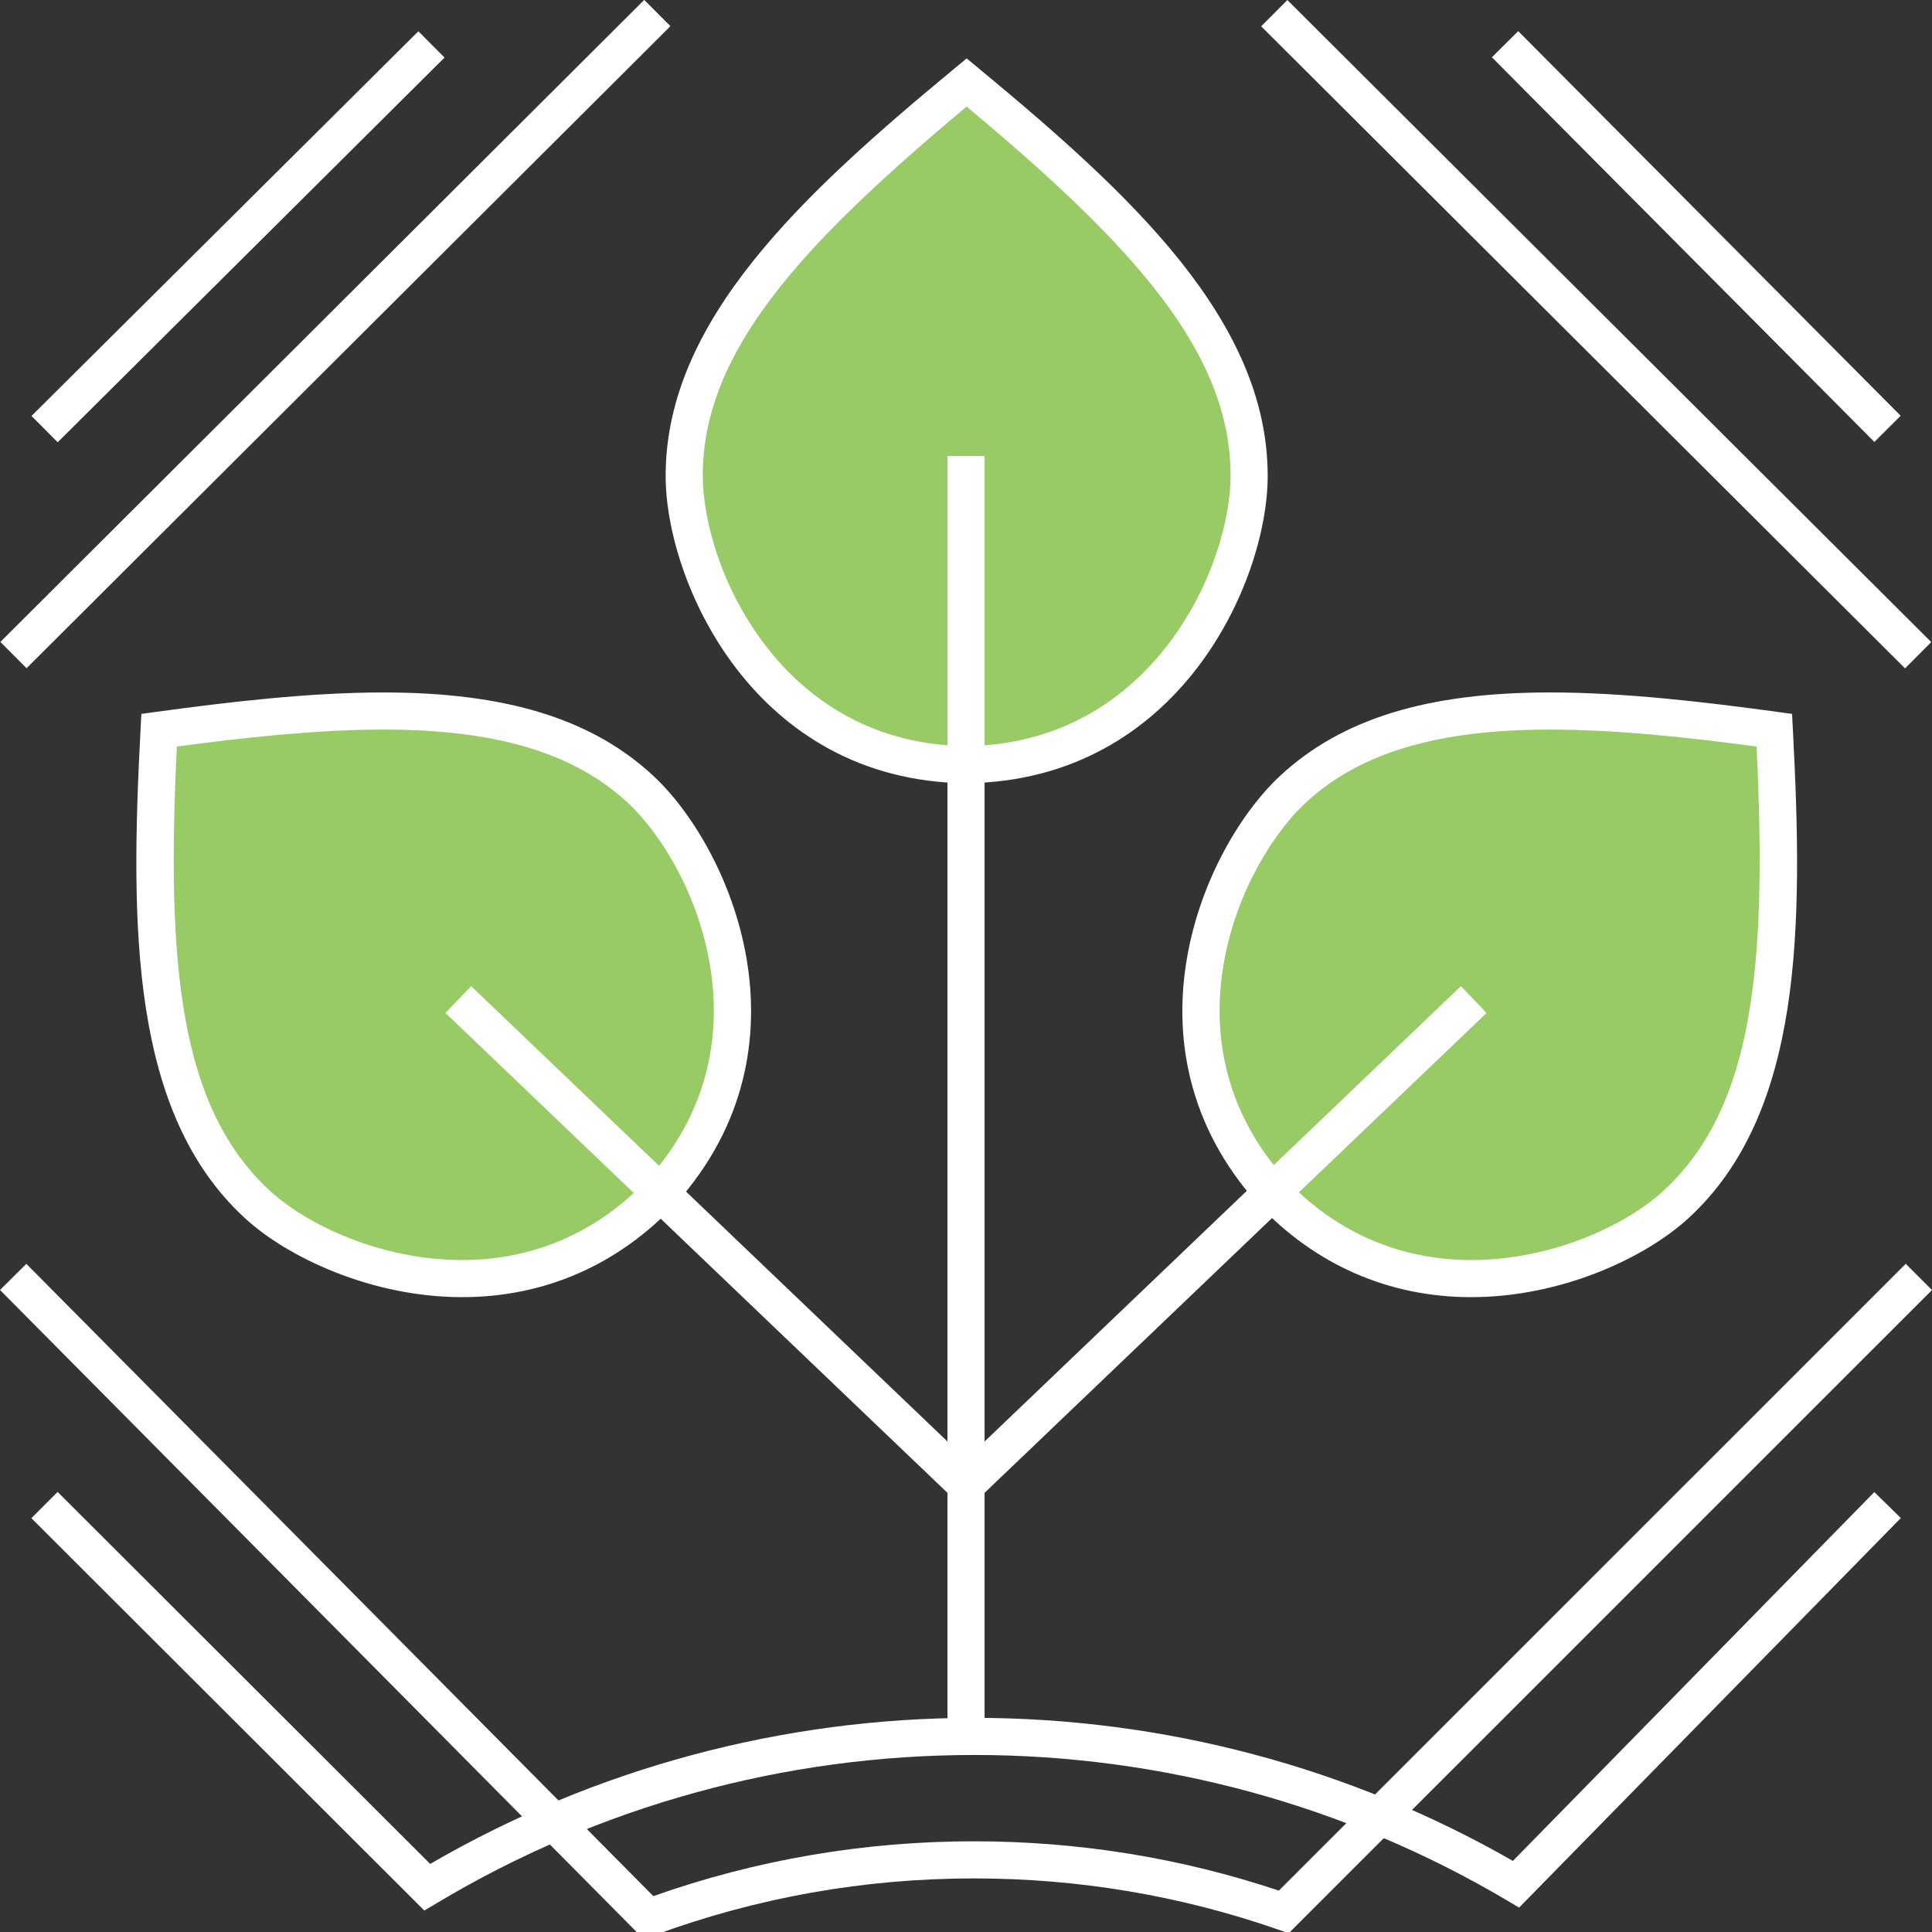
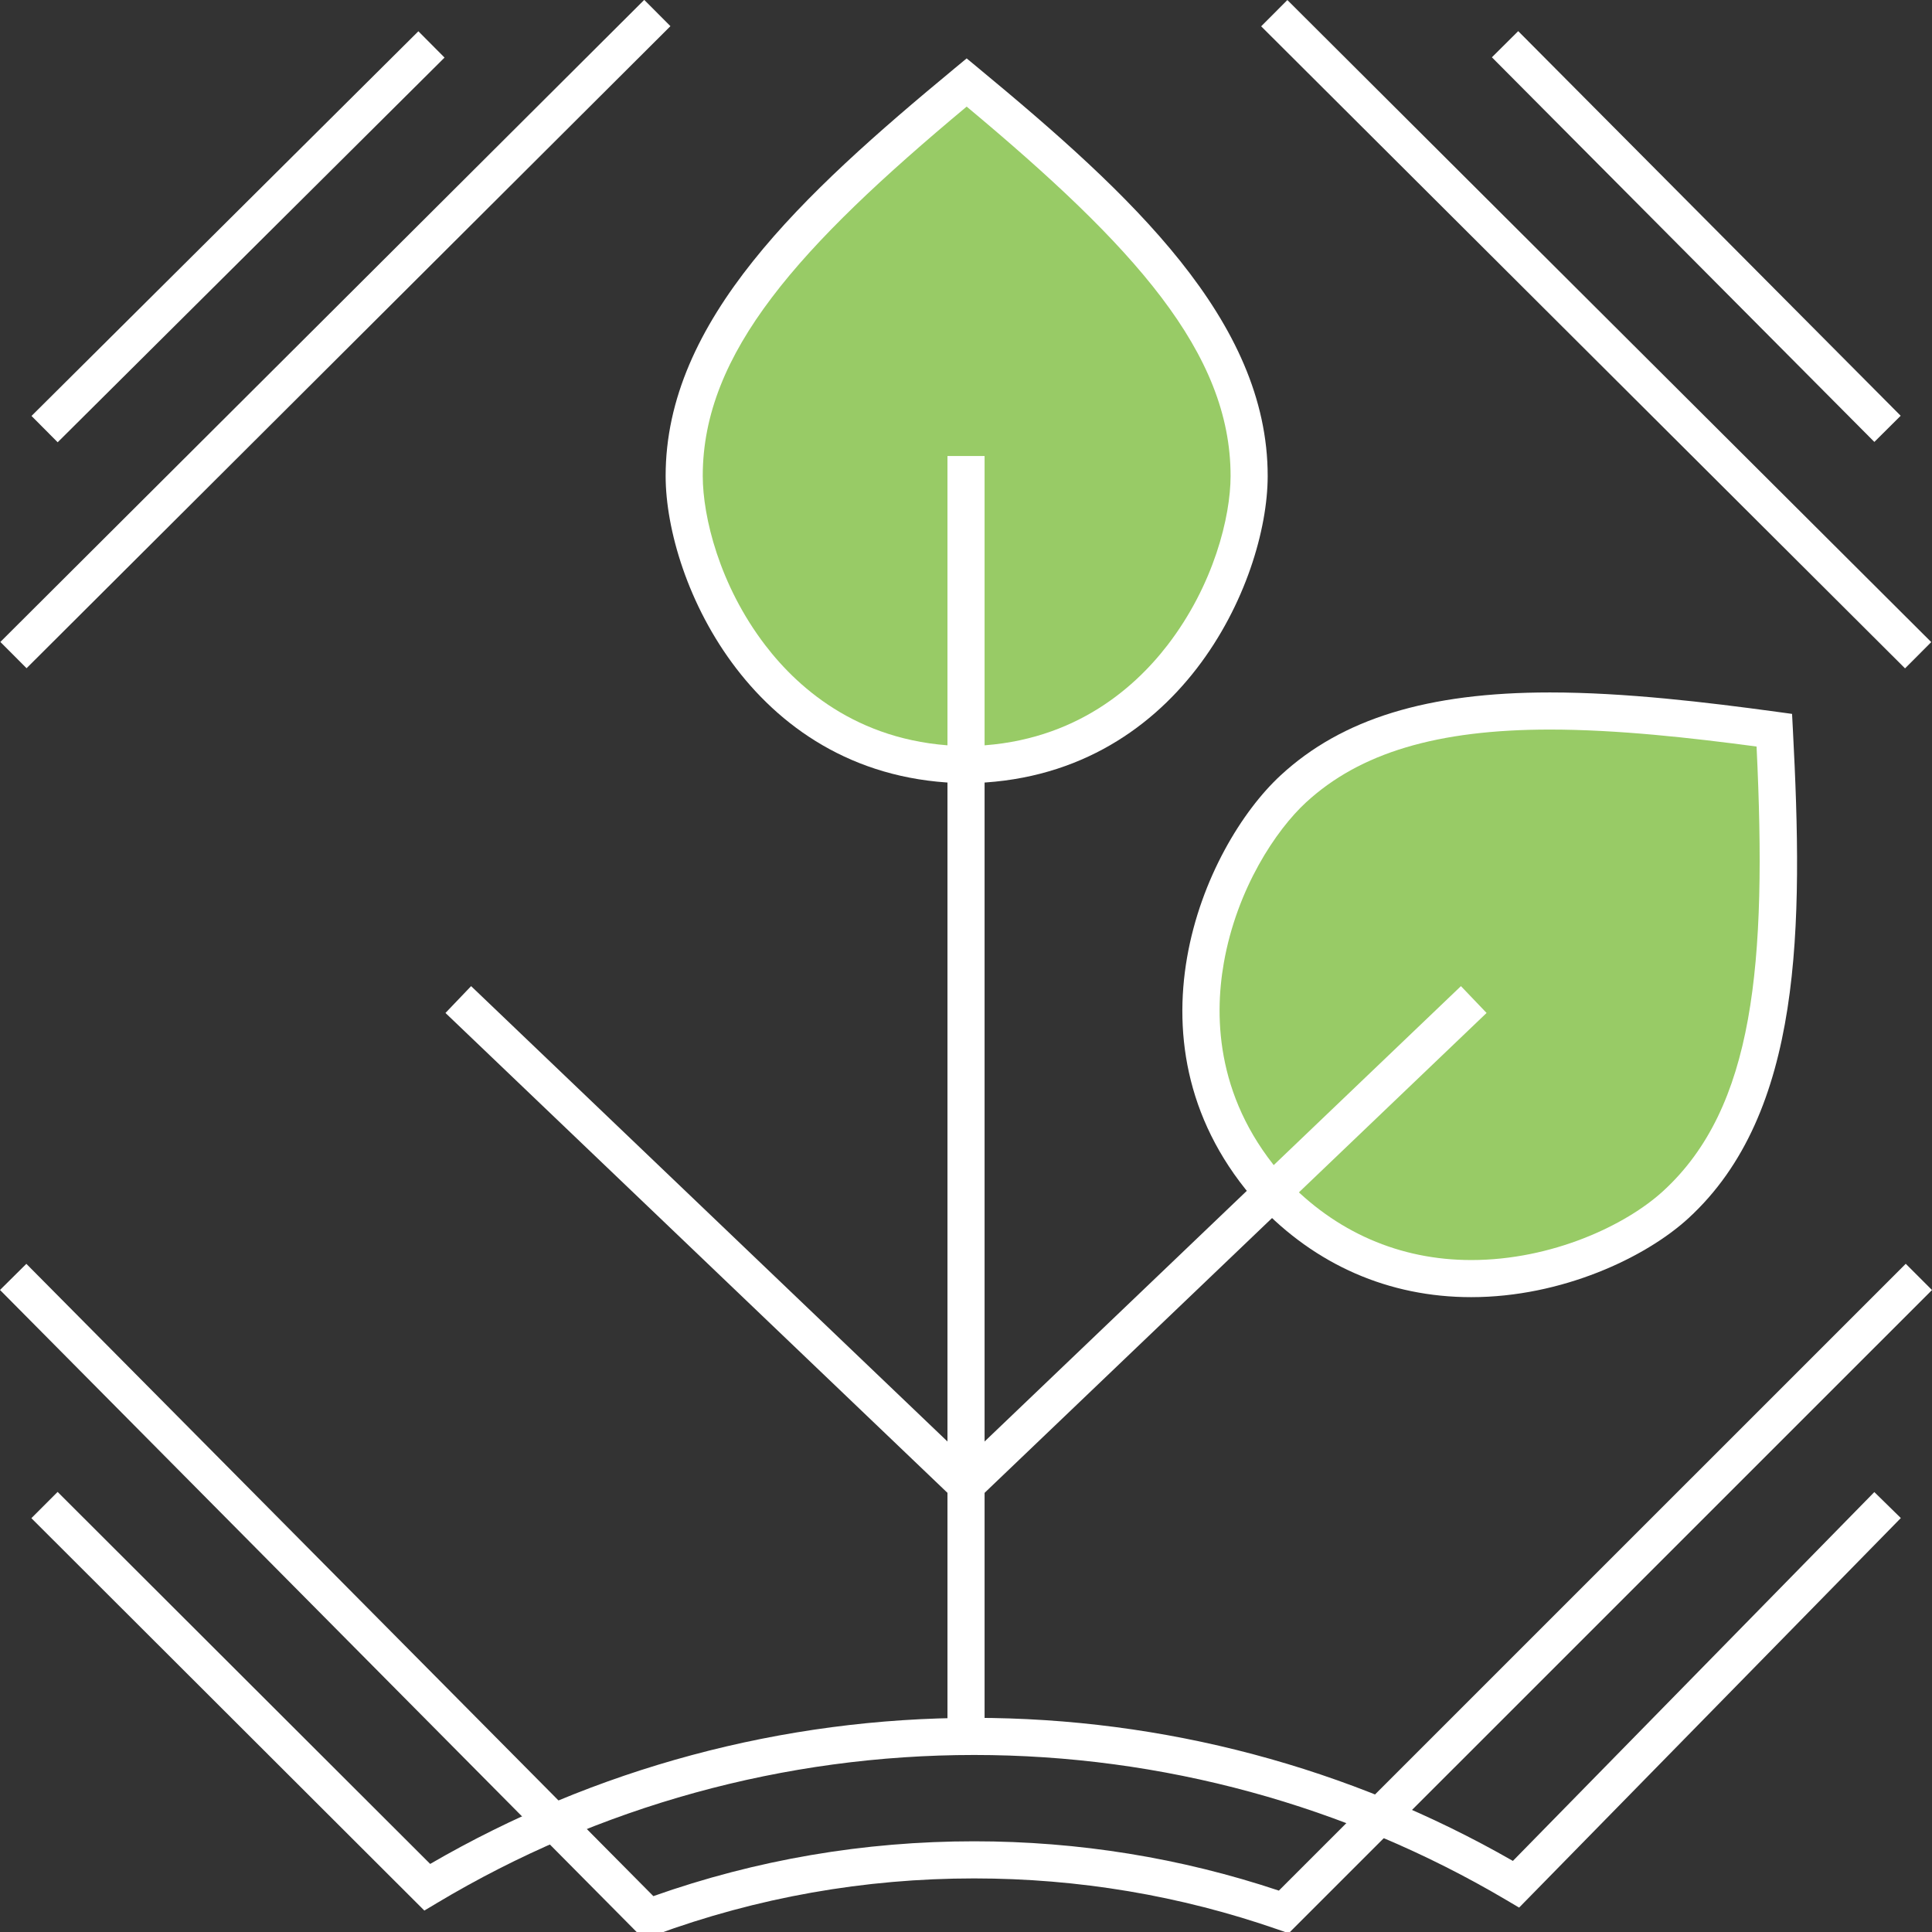
<svg xmlns="http://www.w3.org/2000/svg" x="0px" y="0px" width="300px" height="300px" viewBox="0 0 300 300" enable-background="new 0 0 300 300" xml:space="preserve">
  <rect x="0" y="0" width="300" height="300" fill="#333333" stroke="none" />
  <path fill="#FFFFFF" d="M99.96,301.109L0,200.306l4.092-4.058l97.361,98.183c15.962-5.651,32.711-8.515,49.811-8.515  c16.196,0,32.104,2.575,47.317,7.657l97.343-97.333l4.075,4.075l-99.89,99.878l-1.706-0.593c-15.12-5.257-30.979-7.921-47.139-7.921  c-17.044,0-33.721,2.958-49.567,8.791L99.96,301.109z" />
  <path fill="none" stroke="#EC184A" stroke-miterlimit="10" d="M450,1156.189" />
  <path fill="#FFFFFF" d="M65.893,296.671L4.873,235.743l4.072-4.079l57.853,57.766c25.567-14.846,54.722-22.682,84.468-22.682  c29.417,0,58.29,7.674,83.655,22.214l56.123-57.274l4.116,4.033l-59.273,60.49l-1.944-1.15  c-24.943-14.752-53.532-22.549-82.676-22.549c-29.458,0-58.313,7.955-83.445,23.006L65.893,296.671z" />
  <rect x="221.285" y="33.891" transform="matrix(0.705 0.709 -0.709 0.705 103.77 -175.95)" fill="#FFFFFF" width="84.239" height="5.763" />
  <rect x="34.07" y="-5.592" transform="matrix(0.705 0.709 -0.709 0.705 36.981 -15.358)" fill="#FFFFFF" width="5.763" height="84.729" />
  <rect x="49.179" y="-18.726" transform="matrix(0.706 0.708 -0.708 0.706 52.057 -21.616)" fill="#FFFFFF" width="5.763" height="141.215" />
  <rect x="177.34" y="49" transform="matrix(0.708 0.706 -0.706 0.708 108.939 -159.888)" fill="#FFFFFF" width="141.216" height="5.763" />
  <path fill="#FFFFFF" d="M150.004,121.622l-0.033,0c-32.899-0.37-46.591-31.238-46.611-47.682  c-0.028-24.158,21.225-43.751,44.906-63.351l1.837-1.521l1.837,1.521c23.681,19.599,44.934,39.192,44.906,63.351  c-0.02,16.443-13.771,47.311-46.81,47.682L150.004,121.622z" />
  <path fill="#98CB66" d="M150.103,16.554c-26.007,21.702-41.003,38.217-40.98,57.379c0.008,6.27,2.553,16.909,9.704,26.255  c5.39,7.045,15.172,15.479,31.178,15.671c16.019-0.191,25.853-8.63,31.283-15.679c7.219-9.371,9.789-19.996,9.796-26.247  C191.105,54.771,176.11,38.256,150.103,16.554z" />
  <path fill="#FFFFFF" d="M228.447,201.421c-0.001,0-0.001,0-0.002,0c-12.751,0-24.183-4.985-33.056-14.417l-0.043-0.048  c-22.002-24.463-8.555-55.438,3.535-66.586c9.506-8.766,22.784-12.848,41.788-12.848c11.646,0,24.349,1.52,35.238,3.007l2.363,0.323  l0.125,2.381c1.608,30.697,1.578,59.604-16.222,75.939C255.528,195.27,242.523,201.421,228.447,201.421z" />
  <path fill="#98CB66" d="M199.608,183.079c7.754,8.229,17.725,12.579,28.837,12.58c12.528,0.001,24.009-5.389,29.83-10.731  c14.118-12.957,16.12-35.175,14.484-69.007c-10.141-1.351-21.614-2.635-32.091-2.635c-17.468,0-29.505,3.598-37.882,11.322  c-4.609,4.25-10.715,13.327-12.753,24.917C188.496,158.261,188.912,171.171,199.608,183.079z" />
-   <path fill="#FFFFFF" d="M71.775,201.421c-14.079,0-27.083-6.152-33.727-12.248c-17.8-16.335-17.83-45.242-16.222-75.939l0.125-2.381  l2.363-0.323c10.889-1.487,23.591-3.007,35.238-3.007c19.003,0,32.282,4.083,41.789,12.848  c12.089,11.147,25.537,42.123,3.535,66.586l-0.044,0.048C95.958,196.437,84.527,201.421,71.775,201.421z" />
-   <path fill="#98CB66" d="M27.461,115.92c-1.636,33.833,0.366,56.051,14.484,69.007c5.82,5.341,17.301,10.731,29.83,10.731  c11.111,0,21.083-4.35,28.837-12.58c10.695-11.908,11.111-24.818,9.575-33.555c-2.038-11.59-8.144-20.666-12.753-24.917  c-8.377-7.725-20.414-11.322-37.882-11.322C49.075,113.286,37.603,114.569,27.461,115.92z" />
  <polygon fill="#FFFFFF" points="150.004,234.563 69.171,157.292 73.153,153.126 150.004,226.591 226.854,153.126 230.836,157.292   " />
  <rect x="147.123" y="70.81" fill="#FFFFFF" width="5.763" height="198.83" />
</svg>